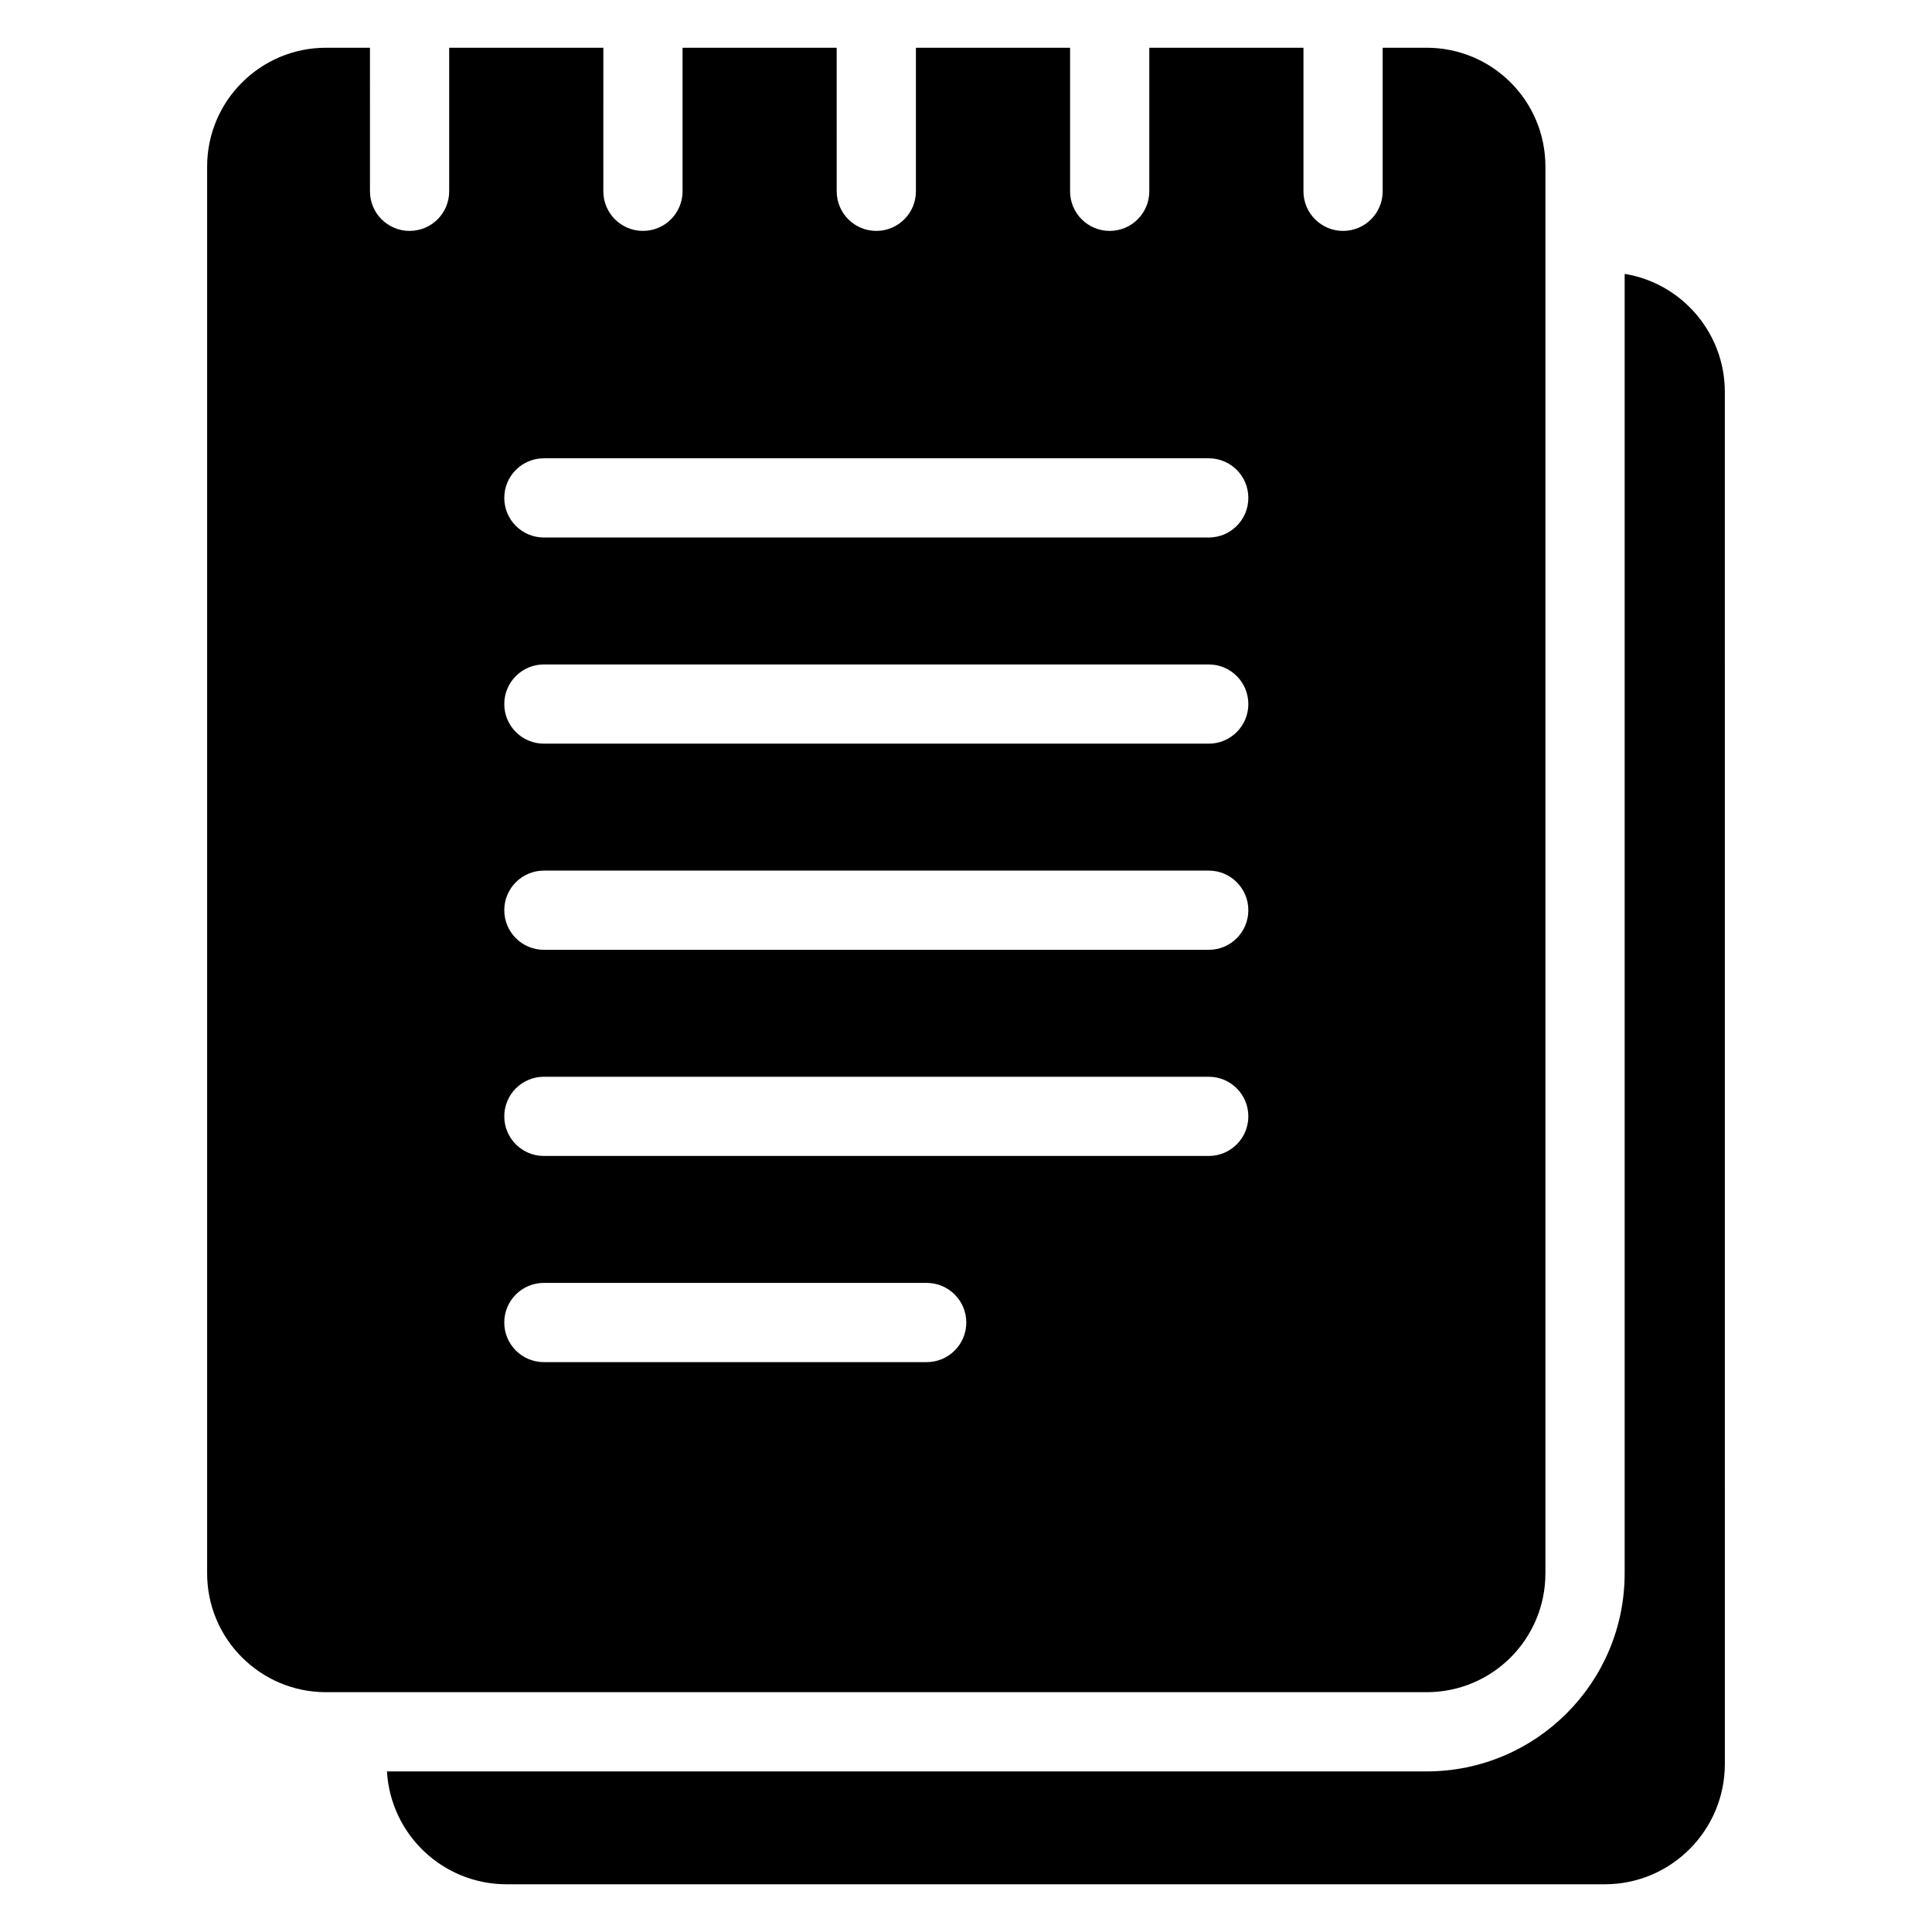
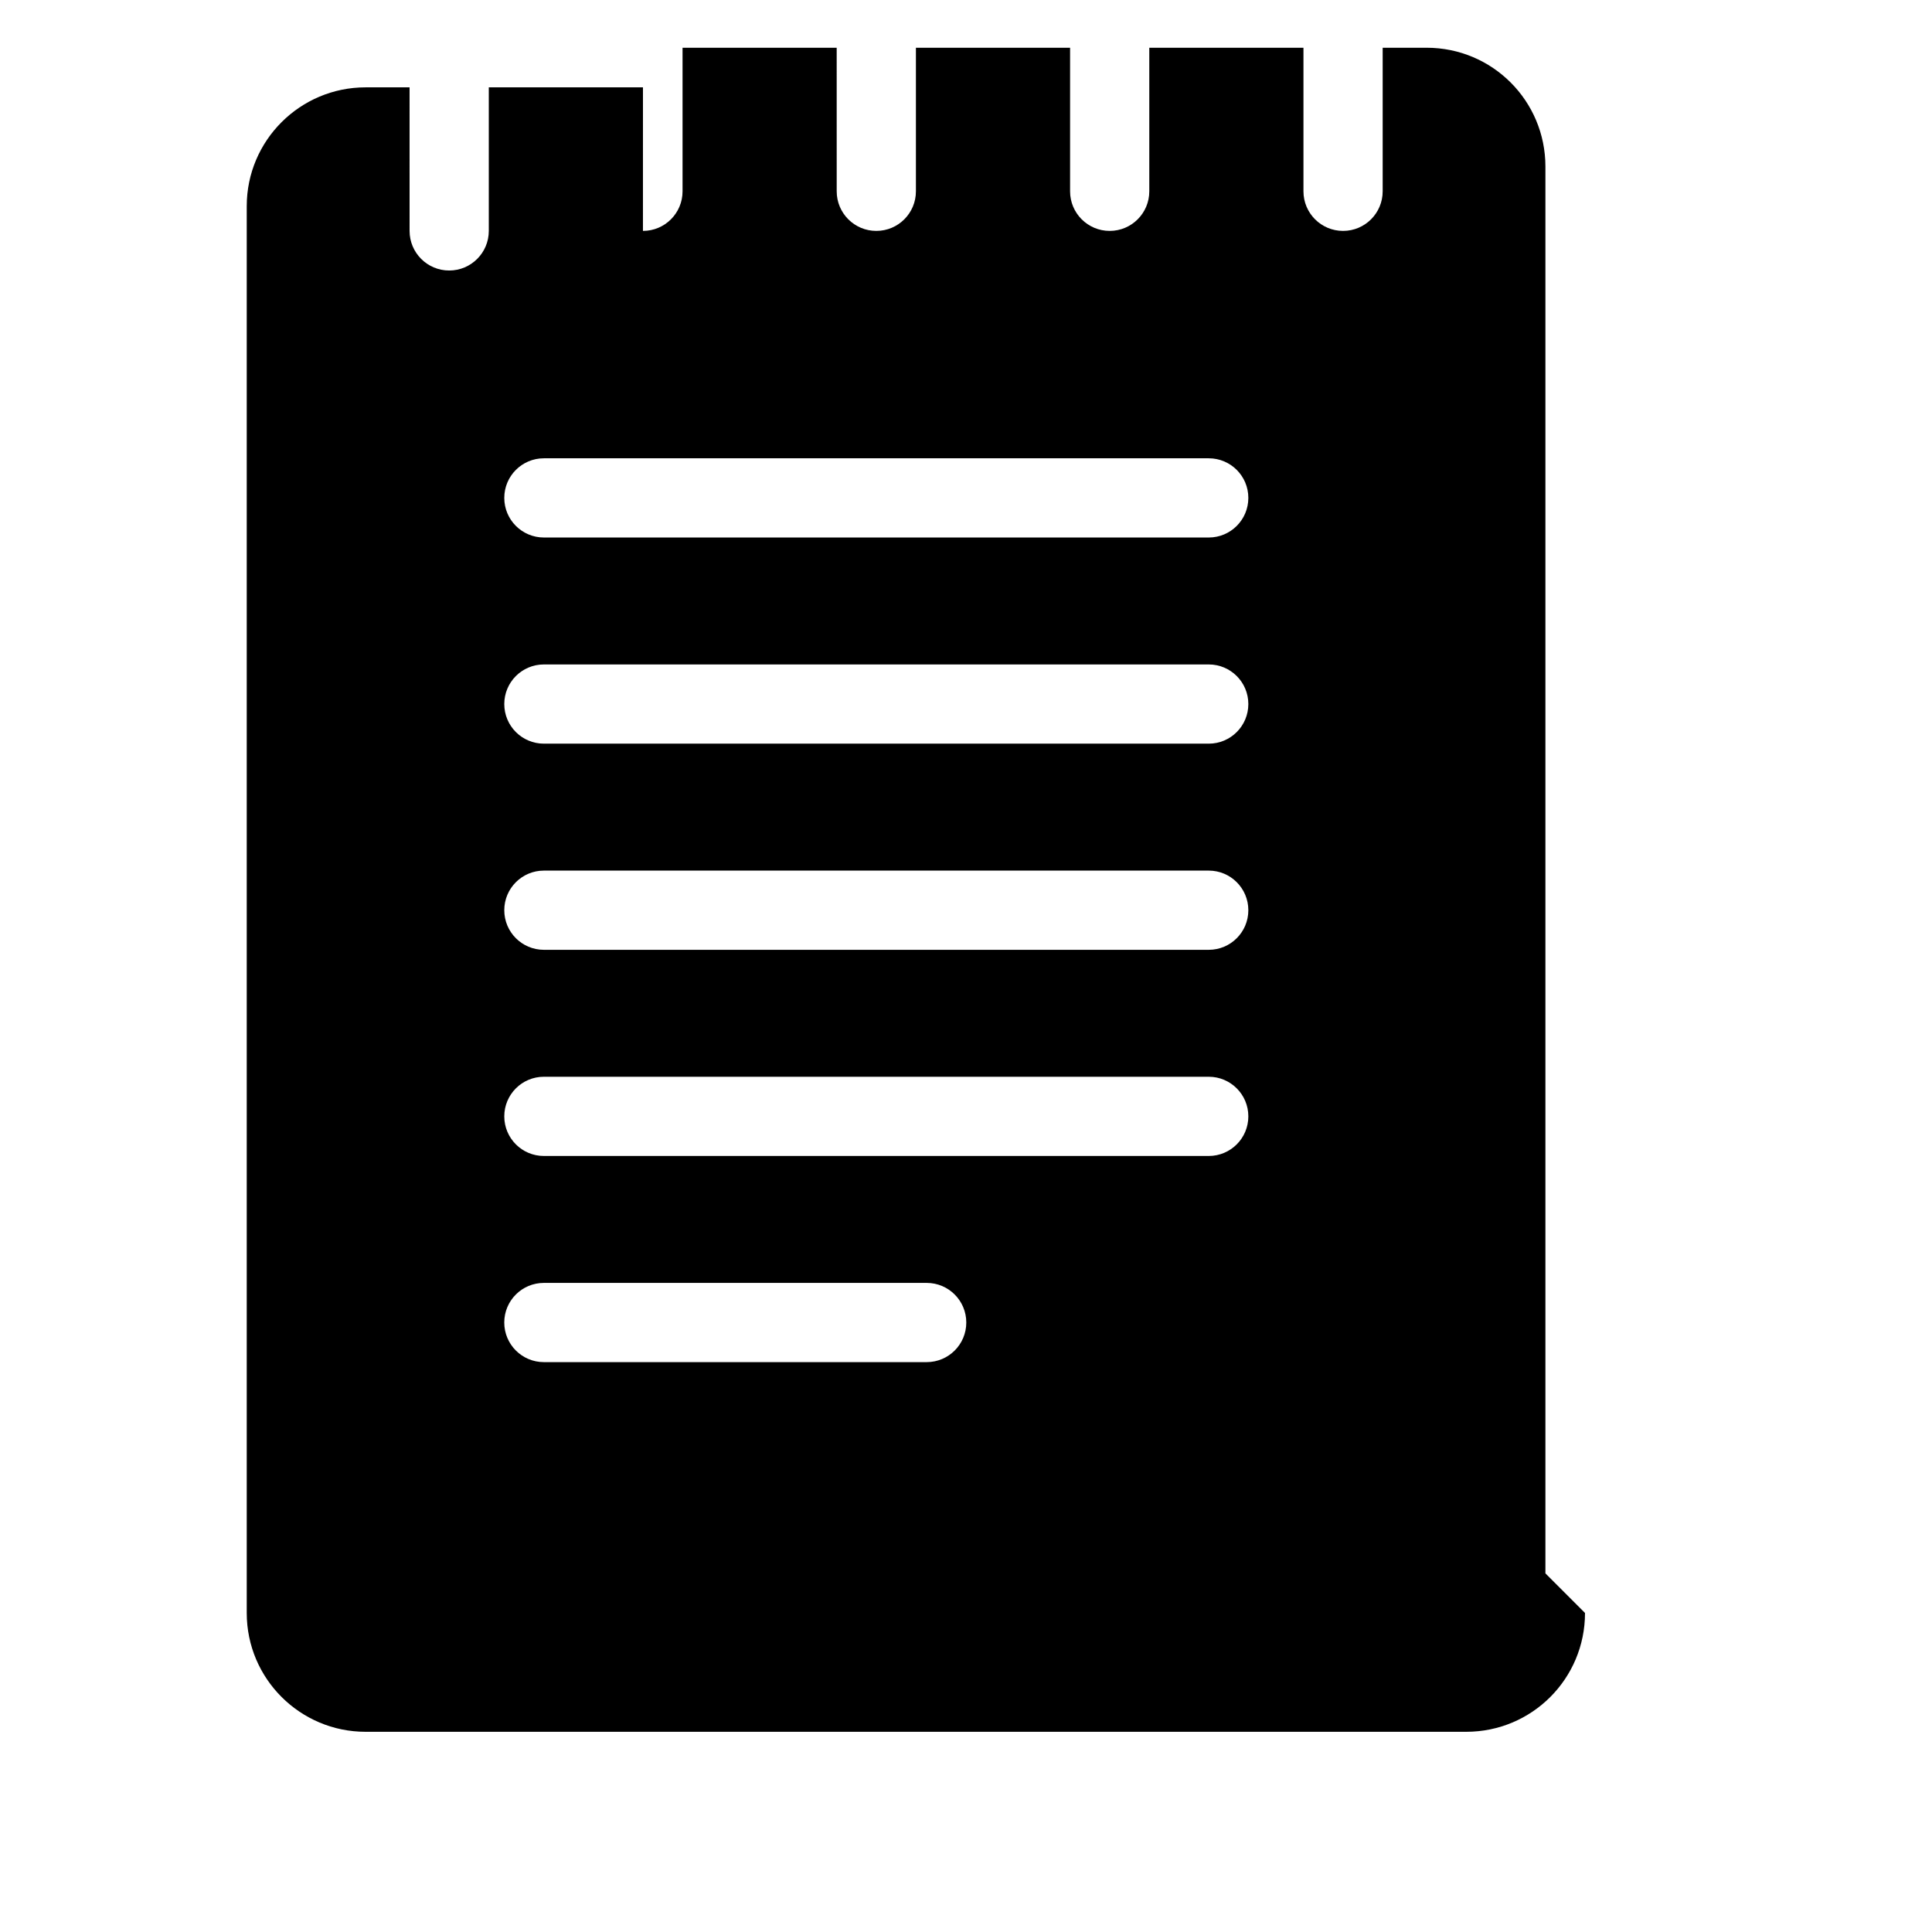
<svg xmlns="http://www.w3.org/2000/svg" fill="#000000" width="800px" height="800px" version="1.1" viewBox="144 144 512 512">
  <g>
-     <path d="m574.55 216.58v344.38c0 28.969-23.512 52.48-52.48 52.48h-275.52c0.945 16.688 14.801 29.914 31.699 29.914h291.05c17.531 0 31.805-14.273 31.805-31.906l-0.004-363.59c0-15.746-11.543-28.863-26.555-31.277z" />
-     <path d="m553.55 560.96v-372.82c0-17.422-14.062-31.488-31.488-31.488h-11.641v38.043c0 5.801-4.695 10.496-10.496 10.496-5.801 0-10.496-4.695-10.496-10.496v-38.043h-40.855v38.043c0 5.801-4.695 10.496-10.496 10.496s-10.496-4.695-10.496-10.496v-38.043h-40.855v38.043c0 5.801-4.695 10.496-10.496 10.496s-10.496-4.695-10.496-10.496l-0.004-38.043h-40.848v38.043c0 5.801-4.695 10.496-10.496 10.496s-10.496-4.695-10.496-10.496l0.004-38.043h-40.855v38.043c0 5.801-4.695 10.496-10.496 10.496s-10.496-4.695-10.496-10.496l-0.004-38.043h-11.664c-17.32 0-31.488 14.066-31.488 31.488v372.82c0 17.422 14.168 31.488 31.488 31.488h291.68c17.426 0 31.488-14.066 31.488-31.488zm-163.97-55.984h-101.45c-5.801 0-10.496-4.695-10.496-10.496 0-5.801 4.695-10.496 10.496-10.496h101.45c5.801 0 10.496 4.695 10.496 10.496 0 5.801-4.691 10.496-10.496 10.496zm74.746-54.633h-176.19c-5.801 0-10.496-4.695-10.496-10.496s4.695-10.496 10.496-10.496h176.19c5.801 0 10.496 4.695 10.496 10.496s-4.695 10.496-10.496 10.496zm0-54.633h-176.19c-5.801 0-10.496-4.695-10.496-10.496 0-5.801 4.695-10.496 10.496-10.496h176.19c5.801 0 10.496 4.695 10.496 10.496 0 5.801-4.695 10.496-10.496 10.496zm0-54.633h-176.19c-5.801 0-10.496-4.695-10.496-10.496s4.695-10.496 10.496-10.496h176.19c5.801 0 10.496 4.695 10.496 10.496s-4.695 10.496-10.496 10.496zm0-54.633h-176.19c-5.801 0-10.496-4.695-10.496-10.496 0-5.801 4.695-10.496 10.496-10.496h176.19c5.801 0 10.496 4.695 10.496 10.496 0 5.801-4.695 10.496-10.496 10.496z" />
+     <path d="m553.55 560.96v-372.82c0-17.422-14.062-31.488-31.488-31.488h-11.641v38.043c0 5.801-4.695 10.496-10.496 10.496-5.801 0-10.496-4.695-10.496-10.496v-38.043h-40.855v38.043c0 5.801-4.695 10.496-10.496 10.496s-10.496-4.695-10.496-10.496v-38.043h-40.855v38.043c0 5.801-4.695 10.496-10.496 10.496s-10.496-4.695-10.496-10.496l-0.004-38.043h-40.848v38.043c0 5.801-4.695 10.496-10.496 10.496l0.004-38.043h-40.855v38.043c0 5.801-4.695 10.496-10.496 10.496s-10.496-4.695-10.496-10.496l-0.004-38.043h-11.664c-17.32 0-31.488 14.066-31.488 31.488v372.82c0 17.422 14.168 31.488 31.488 31.488h291.68c17.426 0 31.488-14.066 31.488-31.488zm-163.97-55.984h-101.45c-5.801 0-10.496-4.695-10.496-10.496 0-5.801 4.695-10.496 10.496-10.496h101.45c5.801 0 10.496 4.695 10.496 10.496 0 5.801-4.691 10.496-10.496 10.496zm74.746-54.633h-176.19c-5.801 0-10.496-4.695-10.496-10.496s4.695-10.496 10.496-10.496h176.19c5.801 0 10.496 4.695 10.496 10.496s-4.695 10.496-10.496 10.496zm0-54.633h-176.19c-5.801 0-10.496-4.695-10.496-10.496 0-5.801 4.695-10.496 10.496-10.496h176.19c5.801 0 10.496 4.695 10.496 10.496 0 5.801-4.695 10.496-10.496 10.496zm0-54.633h-176.19c-5.801 0-10.496-4.695-10.496-10.496s4.695-10.496 10.496-10.496h176.19c5.801 0 10.496 4.695 10.496 10.496s-4.695 10.496-10.496 10.496zm0-54.633h-176.19c-5.801 0-10.496-4.695-10.496-10.496 0-5.801 4.695-10.496 10.496-10.496h176.19c5.801 0 10.496 4.695 10.496 10.496 0 5.801-4.695 10.496-10.496 10.496z" />
  </g>
</svg>